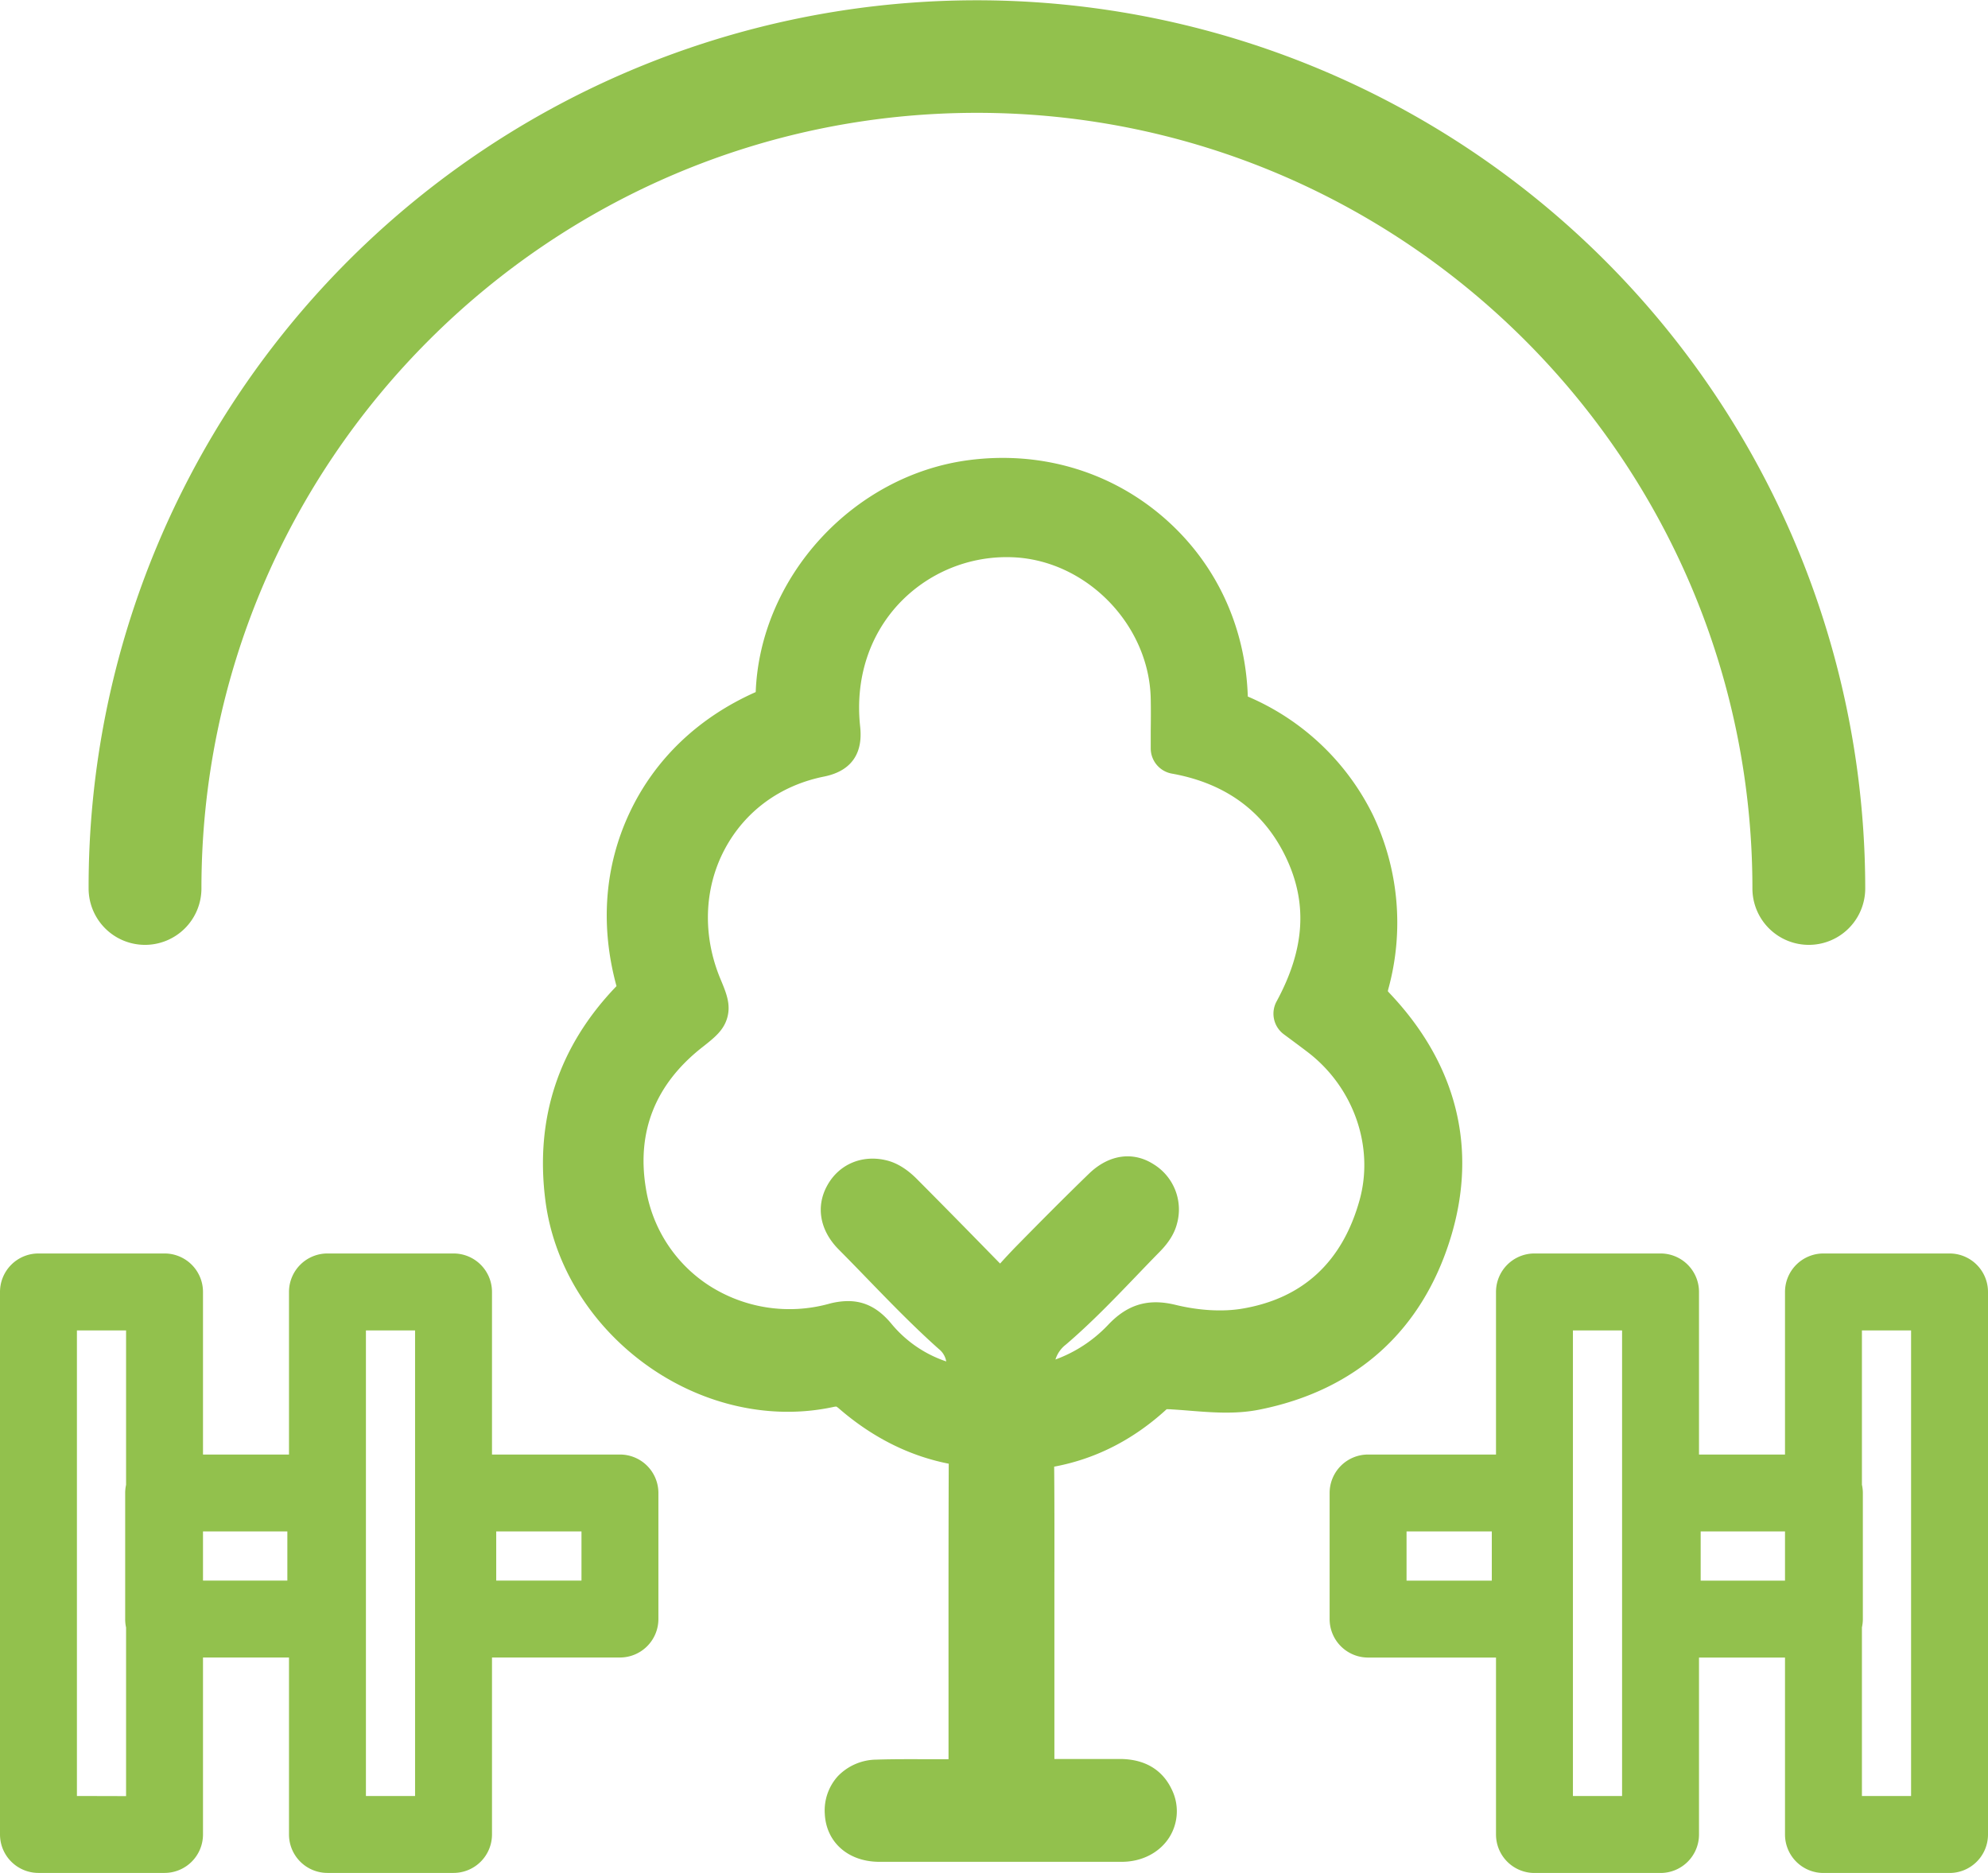
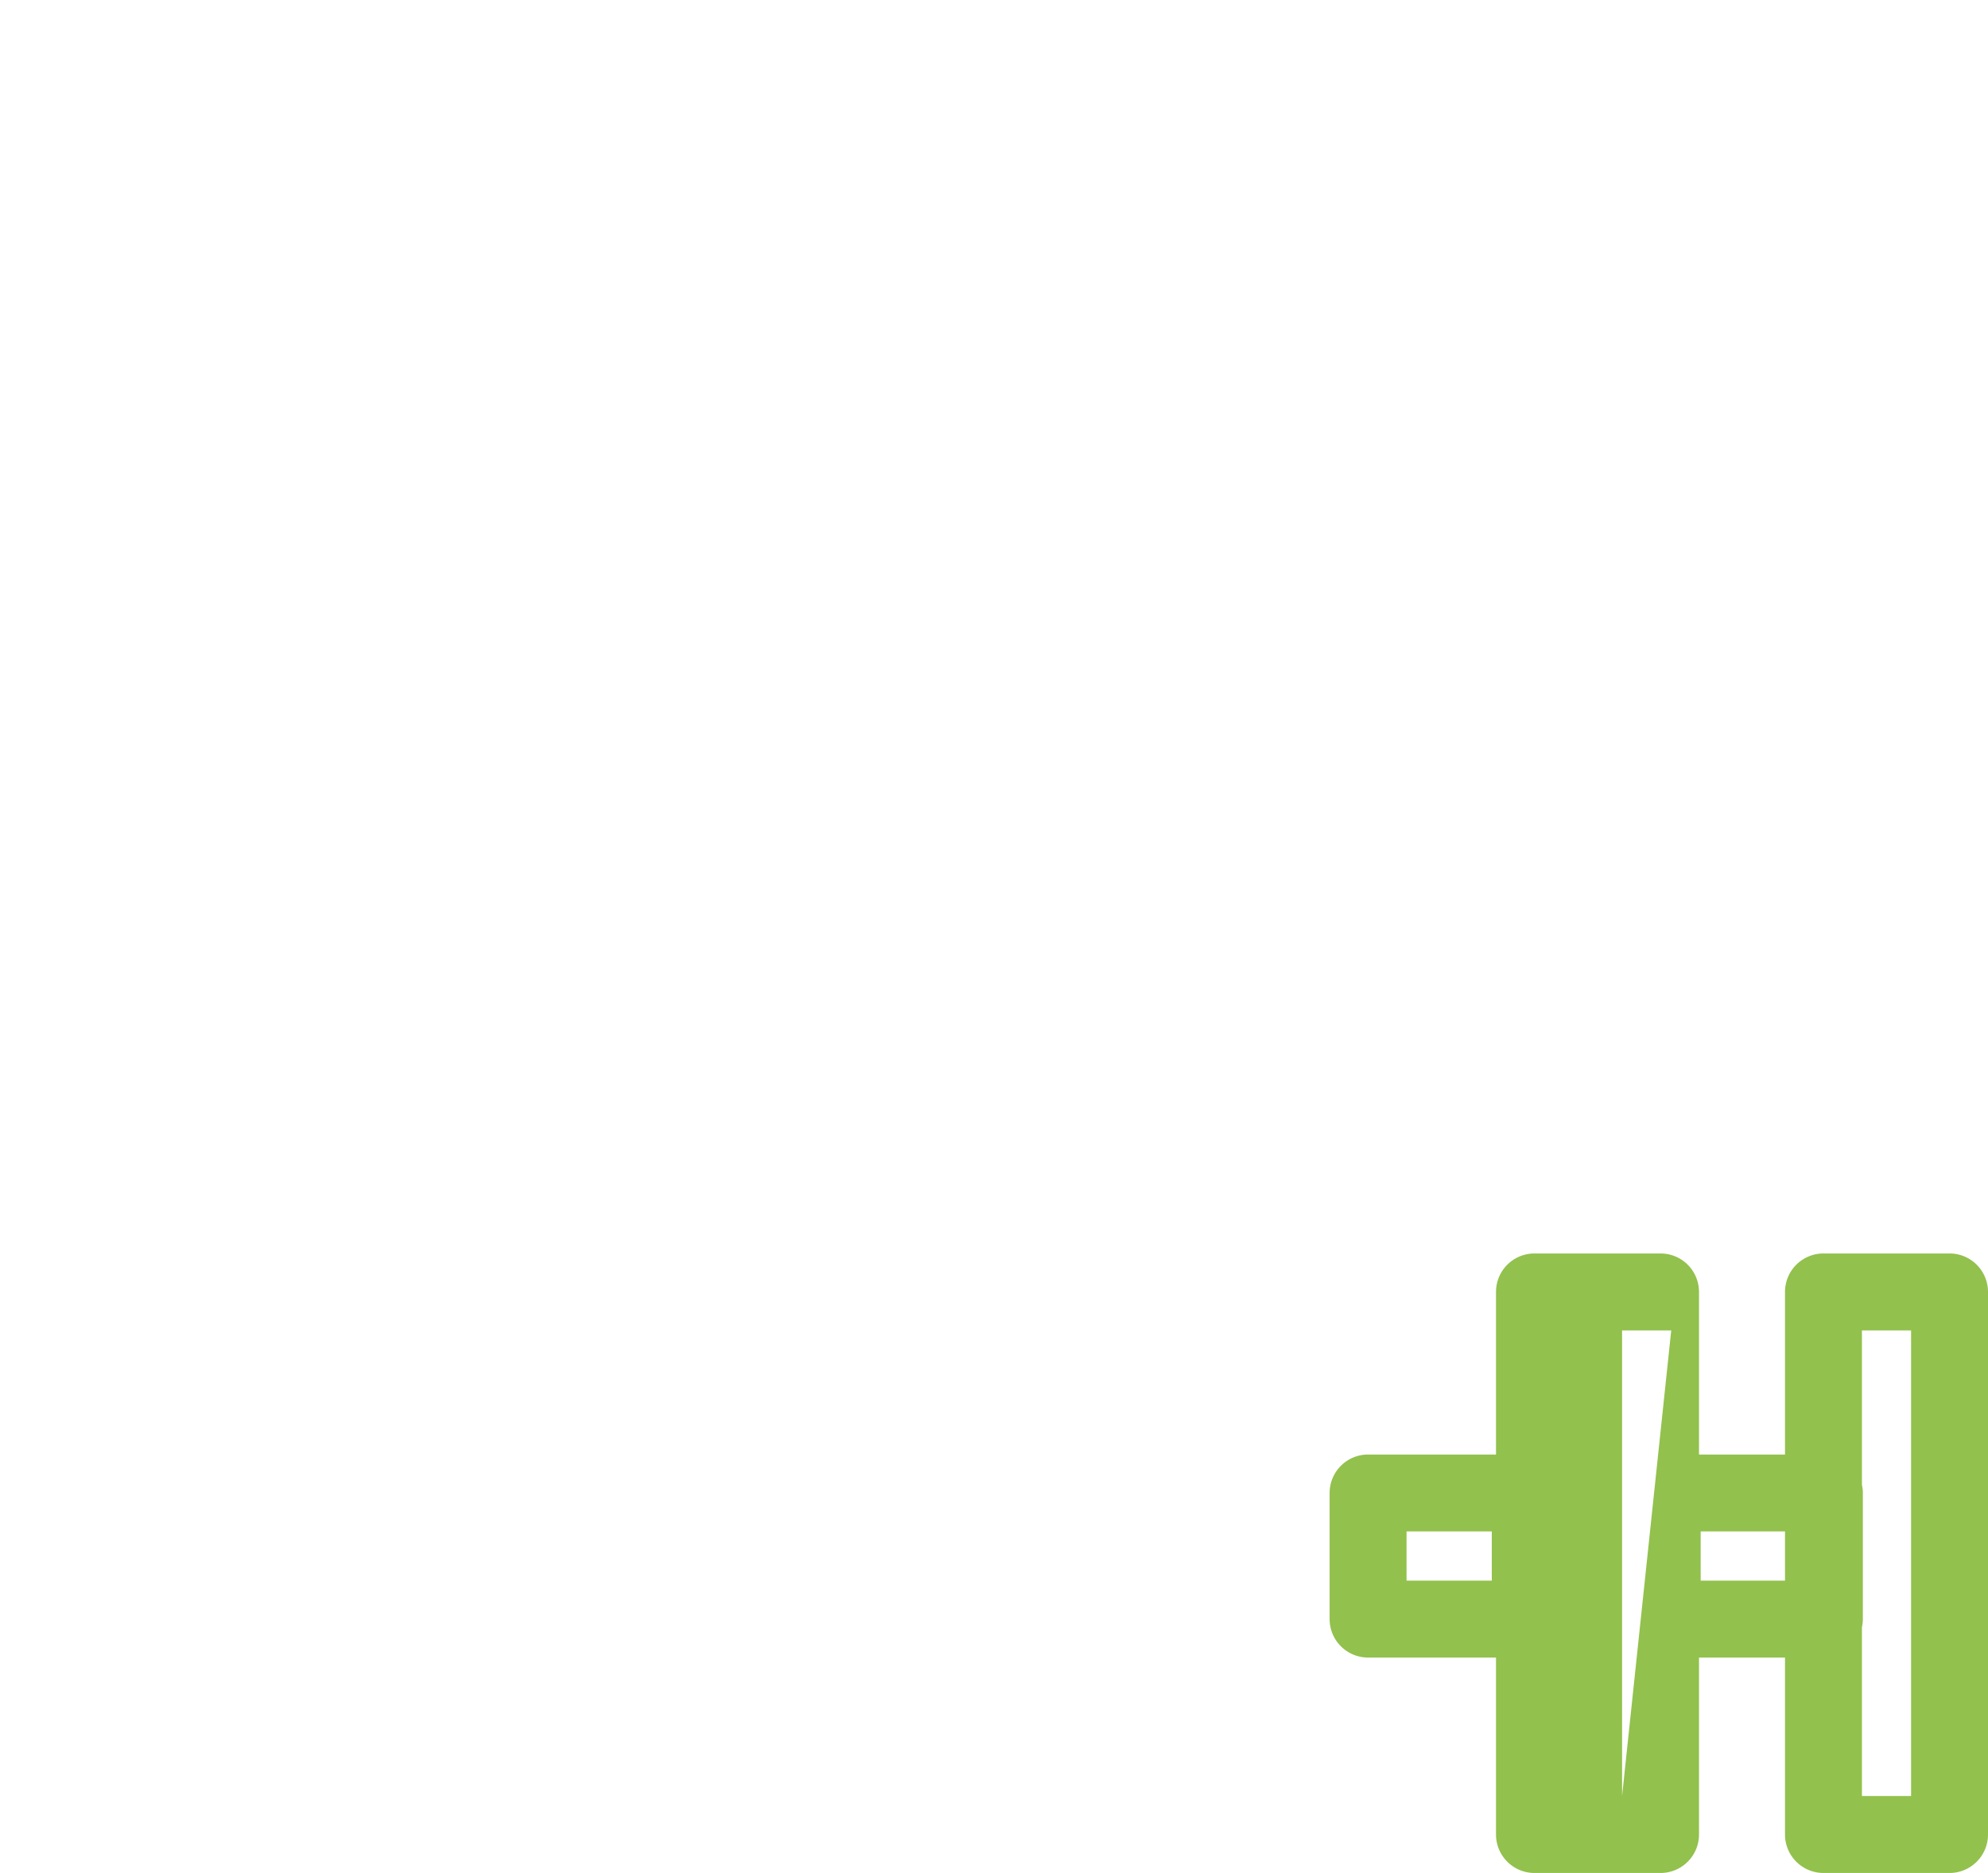
<svg xmlns="http://www.w3.org/2000/svg" viewBox="0 0 775.33 730.33">
  <title>okucnica</title>
  <g id="Layer_2" data-name="Layer 2">
    <g id="Layer_1-2" data-name="Layer 1">
-       <path d="M241.78,567.18h-49.9v-63.4a15,15,0,0,0-15-15H127.71a15,15,0,0,0-15,15v63.4H79.17v-63.4a15,15,0,0,0-15-15H15a15,15,0,0,0-15,15V715.33a15,15,0,0,0,15,15H64.17a15,15,0,0,0,15-15v-69h33.54v69a15,15,0,0,0,15,15h49.17a15,15,0,0,0,15-15v-69h49.9a15,15,0,0,0,15-15V582.18A15,15,0,0,0,241.78,567.18ZM30,700.33V518.78H49.17V579a14.94,14.94,0,0,0-.35,3.23v49.17a14.94,14.94,0,0,0,.35,3.23v65.75Zm82.07-84H79.17V597.18h32.9Zm49.81,84H142.71V518.78h19.17Zm64.9-84H193.53V597.18h33.25Z" style="fill:#92c14d" />
-       <path d="M760.33,488.78H711.16a15,15,0,0,0-15,15v63.4H662.62v-63.4a15,15,0,0,0-15-15H598.45a15,15,0,0,0-15,15v63.4H533.56a15,15,0,0,0-15,15v49.17a15,15,0,0,0,15,15h49.89v69a15,15,0,0,0,15,15h49.17a15,15,0,0,0,15-15v-69h33.54v69a15,15,0,0,0,15,15h49.17a15,15,0,0,0,15-15V503.78A15,15,0,0,0,760.33,488.78ZM581.81,616.35H548.56V597.18h33.25Zm50.81,84H613.45V518.78h19.17Zm30.65-84V597.18h32.89v19.17Zm82.06,84H726.16V634.58a14.94,14.94,0,0,0,.36-3.23V582.18a14.85,14.85,0,0,0-.36-3.22V518.78h19.17Z" style="fill:#92c14d" />
-       <path d="M565.83,482.42c10.55-34.67,2.29-67.57-23.91-95.16a7.94,7.94,0,0,1-.65-.75,8.53,8.53,0,0,1,.22-1,97.51,97.51,0,0,0-6-67.62,96.46,96.46,0,0,0-48.84-46.28c-.9-27.76-12.76-52.73-33.4-70.32S405.76,175.82,378,179.4c-45.11,5.8-81.56,45.47-83.27,90.47-22.35,9.91-39.34,26.15-49.16,47S234,361,240.44,384.53c-22.63,23.5-31.94,51.76-27.68,84,3.34,25.24,18,48.66,40.11,64.27,21.67,15.27,47.94,21.05,72.09,15.85a6.07,6.07,0,0,1,1.22-.17h0a7.36,7.36,0,0,1,1.09.82c12.94,11.2,27.31,18.42,42.74,21.46-.1,27.84-.09,56.1-.08,83.45q0,15.88,0,31.78l-7.22,0c-6.82,0-13.87-.07-20.9.16a21.14,21.14,0,0,0-15.07,6.49,19.9,19.9,0,0,0-5.07,14.62c.53,11,8.93,18.56,20.9,18.74,3.88,0,7.78,0,11.55,0h4.81l21.91,0c11.88,0,24,0,36.16,0l20.49,0c7.85,0,14.79-3.59,18.56-9.57a19.14,19.14,0,0,0,.88-18.76c-2.55-5.37-8.13-11.77-20.27-11.77H411.22q0-22.86,0-45.71v-2.08q0-9.18,0-18.35c0-15.68.06-31.87-.09-47.85,16.16-3,30.91-10.5,43.86-22.39.56,0,1.49,0,2.09.07,2.27.13,4.56.31,7,.51,8.76.69,17.83,1.41,27-.41C528.86,542.19,554.72,518.92,565.83,482.42ZM432,516.8a53.61,53.61,0,0,1-20.37,13.33,11.77,11.77,0,0,1,4.08-5.83c9.8-8.37,18.75-17.69,27.41-26.7,3-3.13,6.1-6.36,9.16-9.47,3.53-3.58,5.71-7.09,6.69-10.75A20.69,20.69,0,0,0,449.92,454c-8.07-5.18-17.51-3.8-25.24,3.69-10.16,9.84-20.12,19.92-28.64,28.59-2,2.07-4,4.21-6,6.43l-2.82-2.88C377,479.37,367.3,469.5,357.53,459.69c-3.68-3.69-7.5-6.08-11.36-7.11-9.7-2.56-19,1.3-23.62,9.84-4.45,8.16-2.76,17.41,4.49,24.75,3.47,3.49,7,7.11,10.37,10.6C346.57,507.21,356,517,366.1,526a7.92,7.92,0,0,1,2.94,4.88,47.24,47.24,0,0,1-21.59-14.94c-4.89-5.8-10.22-8.59-16.73-8.59a29.1,29.1,0,0,0-7.58,1.1,58,58,0,0,1-46.42-7.05,55.49,55.49,0,0,1-24.85-38.19c-3.59-22,3.75-40.4,21.8-54.67l.5-.39c4.58-3.62,8.2-6.48,9.53-11.55s-.44-9.4-2.7-14.8c-7.07-16.89-6.48-35.32,1.6-50.56,7.9-14.88,21.68-25,38.81-28.43,15.73-3.18,14.45-15.86,14-20-1.83-18.1,3.54-34.91,15.11-47.33a57.67,57.67,0,0,1,43.9-18.2c28.92.85,53.82,26.15,54.37,55.25.08,4.05.06,8.18,0,12.56,0,2.16,0,4.39,0,6.72a10,10,0,0,0,8.24,9.85c20.88,3.74,35.83,14.67,44.41,32.49S509,370,497.86,390.52a10,10,0,0,0,2.81,12.77l3.13,2.32c2.16,1.61,4.24,3.15,6.29,4.72C527.92,424,536,447.08,530.27,467.87c-6.7,24.18-22.12,38.45-45.82,42.43-7.61,1.28-16.82.75-25.94-1.47C447.76,506.19,439.59,508.66,432,516.8Z" style="fill:#92c14d" />
-       <path d="M56.56,368.44a22,22,0,0,0,22-22C78.56,179.68,214.23,44,381,44S683.45,179.68,683.45,346.44a22,22,0,1,0,44,0A346.53,346.53,0,0,0,61.79,211.59,344.25,344.25,0,0,0,34.56,346.44,22,22,0,0,0,56.56,368.44Z" style="fill:#92c14d" />
+       <path d="M760.33,488.78H711.16a15,15,0,0,0-15,15v63.4H662.62v-63.4a15,15,0,0,0-15-15H598.45a15,15,0,0,0-15,15v63.4H533.56a15,15,0,0,0-15,15v49.17a15,15,0,0,0,15,15h49.89v69a15,15,0,0,0,15,15h49.17a15,15,0,0,0,15-15v-69h33.54v69a15,15,0,0,0,15,15h49.17a15,15,0,0,0,15-15V503.78A15,15,0,0,0,760.33,488.78ZM581.81,616.35H548.56V597.18h33.25Zm50.81,84V518.78h19.17Zm30.65-84V597.18h32.89v19.17Zm82.06,84H726.16V634.58a14.94,14.94,0,0,0,.36-3.23V582.18a14.85,14.85,0,0,0-.36-3.22V518.78h19.17Z" style="fill:#92c14d" />
    </g>
  </g>
</svg>